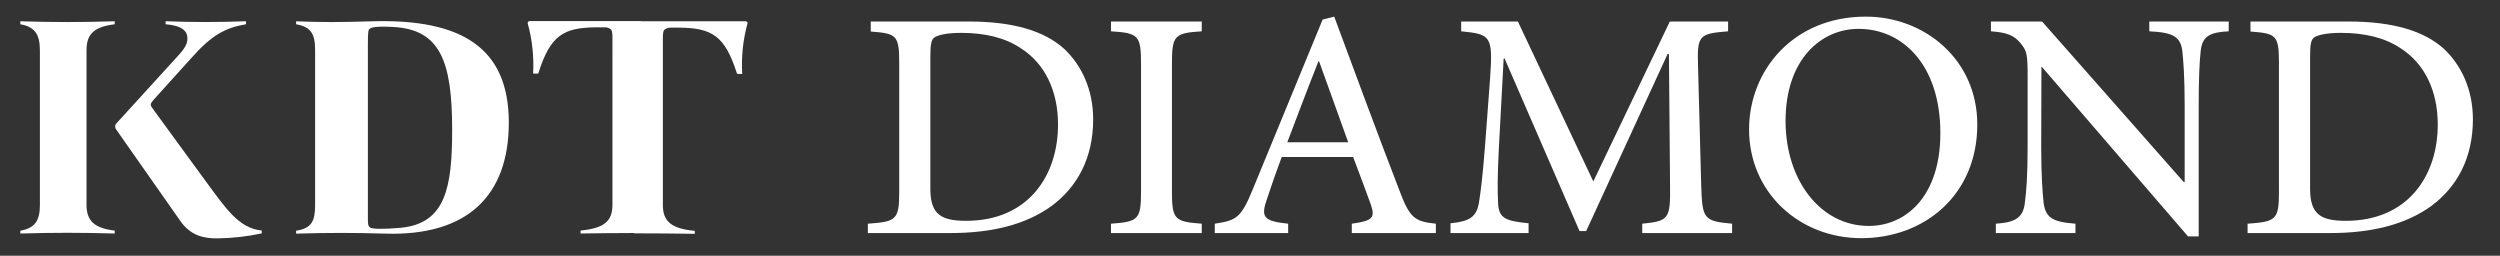
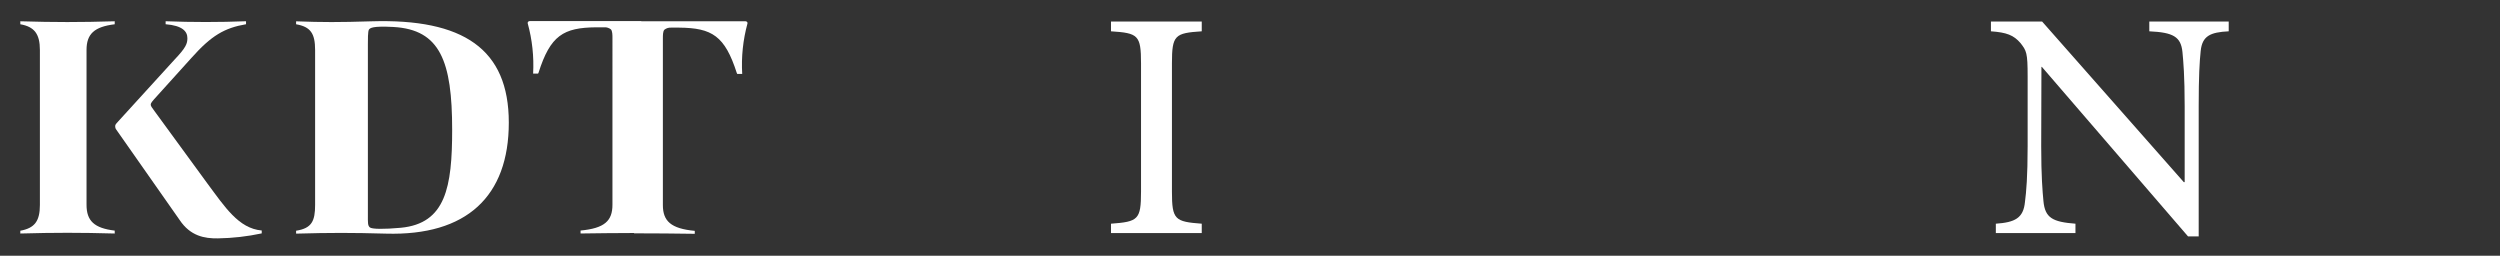
<svg xmlns="http://www.w3.org/2000/svg" version="1.1" id="Layer_1" x="0px" y="0px" width="567px" height="58px" viewBox="0 0 567 58" enable-background="new 0 0 567 58" xml:space="preserve">
  <rect x="0" y="0" width="567" height="58" fill="#333333" stroke="none" />
  <path fill="#FFFFFF" d="M169.526,5.325c-1.013,3.725-1.419,7.585-1.193,11.446h-1.121c-0.055-0.063-0.091-0.136-0.109-0.217  c-2.712-8.417-5.587-10.225-13.11-10.289h-1.808c-0.542-0.027-1.067,0.136-1.492,0.47c-0.37,0.353-0.343,1.366-0.352,1.863v37.918  c0,3.616,1.808,5.334,7.233,5.841v0.669c-4.069-0.064-9.349-0.109-13.77-0.109v-0.072c-4.041,0.009-8.553,0.054-12.133,0.108v-0.669  c5.425-0.506,7.233-2.179,7.233-5.84V8.526c0-0.498,0-1.51-0.353-1.863c-0.425-0.334-0.958-0.506-1.491-0.47h-1.809  c-7.522,0.063-10.424,1.871-13.109,10.289c-0.018,0.081-0.054,0.153-0.109,0.217h-0.217h-0.904c0.208-3.843-0.208-7.703-1.229-11.41  c-0.018-0.063-0.018-0.127,0-0.181c0.018-0.063,0.045-0.118,0.09-0.172c0.045-0.045,0.1-0.081,0.163-0.108  c0.054-0.027,0.126-0.045,0.19-0.045h25.315v0.036h23.642c0.063,0,0.127,0.018,0.19,0.045s0.117,0.063,0.163,0.108  c0.036,0.055,0.063,0.109,0.09,0.172C169.544,5.198,169.544,5.262,169.526,5.325" />
  <path fill="#FFFFFF" d="M4.609,52.328c3.246-0.588,4.439-2.179,4.439-5.841V11.345c0-3.671-1.275-5.289-4.439-5.841V4.826  c7.73,0.235,13.562,0.235,21.409,0v0.678c-4.62,0.57-6.392,2.17-6.392,5.841V46.46c0,3.617,1.736,5.289,6.392,5.841v0.66  c-7.811-0.217-13.679-0.217-21.409,0V52.328z" />
  <path fill="#FFFFFF" d="M115.397,27.8c0,16.717-9.547,25.721-27.855,25.188c-7.821-0.217-12.567-0.217-20.388,0v-0.66  c3.544-0.551,4.313-2.179,4.313-5.841V11.345c0-3.743-1.013-5.271-4.313-5.841V4.835c6.112,0.226,9.638,0.226,17.043,0  C105.037,4.184,115.397,11.074,115.397,27.8 M102.55,29.427c0-15.523-2.712-22.72-13.317-23.308  c-4.765-0.262-5.262,0.235-5.543,0.57c-0.28,0.334-0.253,2.495-0.253,3.381v38.642c0,1.808-0.045,2.414,0.425,2.848  c0.47,0.433,3.264,0.443,7.034,0.099C101.095,50.692,102.55,42.437,102.55,29.427" />
  <path fill="#FFFFFF" d="M40.737,49.887L26.271,29.255c-0.134-0.265-0.176-0.567-0.117-0.859c0.045-0.235,0.506-0.678,0.615-0.813  l12.847-14.095C42.202,10.775,42.5,9.871,42.5,8.66c0-1.492-1.049-2.848-4.936-3.164V4.817c6.03,0.236,12.133,0.236,18.235,0v0.679  c-4.882,0.84-7.856,2.567-12.332,7.585l-8.552,9.466c-0.805,0.904-0.715,1.067-0.724,1.211c0,0.308,0.244,0.606,0.904,1.51  l11.962,16.374c3.905,5.234,7.052,10.189,12.304,10.632v0.66c-3.27,0.698-6.601,1.076-9.945,1.13  C46.397,54.109,43.178,53.549,40.737,49.887" />
-   <path fill="#FFFFFF" d="M219.782,4.882c9.635,0,17,1.967,21.692,6.305c3.733,3.582,6.457,8.98,6.457,15.89  c0,8.728-3.581,15.336-9.484,19.674c-5.801,4.187-13.519,6.104-22.851,6.104H196.83v-2.118c6.457-0.454,7.113-0.909,7.113-7.214  V14.264c0-6.355-0.656-6.658-6.458-7.112v-2.27H219.782z M211.005,42.867c0,5.852,2.572,7.214,8.122,7.214  c14.074,0,20.834-10.241,20.834-21.843c0-7.618-2.977-13.872-8.525-17.353c-3.482-2.321-8.022-3.431-13.419-3.431  c-3.38,0-5.246,0.505-6.054,1.009c-0.706,0.505-0.958,1.413-0.958,4.288V42.867z" />
  <path fill="#FFFFFF" d="M251.975,52.855v-2.119c6.154-0.454,6.81-0.908,6.81-7.264V14.365c0-6.406-0.656-6.861-6.81-7.264v-2.22  h20.581v2.22c-6.103,0.403-6.76,0.858-6.76,7.264v29.107c0,6.356,0.657,6.81,6.76,7.264v2.119H251.975z" />
-   <path fill="#FFFFFF" d="M306.585,52.855v-2.119c4.691-0.656,5.347-1.311,4.338-4.288c-1.06-2.926-2.421-6.608-4.035-10.846h-16.193  c-1.261,3.38-2.27,6.256-3.229,9.182c-1.614,4.489-1.009,5.347,4.691,5.952v2.119h-16.646v-2.119  c4.893-0.757,5.952-1.261,8.626-7.819l15.84-38.49l2.623-0.656c4.843,13.066,9.686,26.182,14.68,39.146  c2.421,6.508,3.48,7.315,8.374,7.819v2.119H306.585z M299.169,13.911h-0.151c-2.421,6.104-4.792,12.41-7.062,18.362h13.821  L299.169,13.911z" />
-   <path fill="#FFFFFF" d="M372.46,52.855v-2.119c6.104-0.605,6.406-1.11,6.306-8.878l-0.252-29.612h-0.303l-18.463,40.155h-1.514  l-17-39.146h-0.202l-1.109,20.733c-0.303,6.104-0.303,9.232-0.15,12.158c0.15,3.48,1.917,3.985,6.91,4.489v2.22h-17.706v-2.22  c4.338-0.403,5.801-1.463,6.406-4.388c0.403-2.573,0.857-5.751,1.463-13.671l1.109-14.831c0.656-9.585,0.202-9.988-6.558-10.644  v-2.22h12.863l17.102,36.271l17.353-36.271h13.217v2.22c-6.608,0.555-7.062,0.807-6.81,8.122l0.706,26.635  c0.252,7.768,0.454,8.273,7.012,8.878v2.119H372.46z" />
-   <path fill="#FFFFFF" d="M423.176,3.772c13.267,0,25.273,9.685,25.273,24.466c0,15.94-11.956,25.777-26.282,25.777  c-14.176,0-25.476-10.442-25.476-24.668c0-13.367,10.039-25.575,26.434-25.575H423.176z M421.511,6.546  c-8.475,0-16.546,6.911-16.546,20.884c0,13.571,8.021,23.811,18.866,23.811c8.476,0,16.244-6.76,16.244-21.036  c0-15.487-8.576-23.659-18.514-23.659H421.511z" />
-   <path fill="#FFFFFF" d="M505.473,7.101c-4.187,0.202-6.004,1.059-6.355,4.439c-0.253,2.371-0.455,5.7-0.455,12.561v29.511h-2.422  l-33.143-38.44h-0.101l-0.051,18.009c0,6.81,0.303,10.291,0.505,12.41c0.354,3.834,2.068,4.741,7.264,5.145v2.119h-18.06v-2.119  c4.339-0.302,6.256-1.261,6.608-4.944c0.303-2.32,0.605-5.801,0.605-12.611v-15.84c0-5.397-0.252-5.801-1.614-7.567  c-1.563-1.816-3.179-2.421-6.709-2.673v-2.22h11.603l32.135,36.422h0.201V24.101c0-6.861-0.303-10.19-0.505-12.309  c-0.354-3.481-2.118-4.439-7.517-4.691v-2.22h18.01V7.101z" />
-   <path fill="#FFFFFF" d="M532.705,4.882c9.636,0,17.001,1.967,21.692,6.305c3.732,3.582,6.457,8.98,6.457,15.89  c0,8.728-3.582,15.336-9.484,19.674c-5.801,4.187-13.52,6.104-22.852,6.104h-18.766v-2.118c6.457-0.454,7.113-0.909,7.113-7.214  V14.264c0-6.355-0.656-6.658-6.458-7.112v-2.27H532.705z M523.928,42.867c0,5.852,2.573,7.214,8.122,7.214  c14.074,0,20.834-10.241,20.834-21.843c0-7.618-2.978-13.872-8.525-17.353c-3.48-2.321-8.021-3.431-13.419-3.431  c-3.38,0-5.246,0.505-6.053,1.009c-0.707,0.505-0.959,1.413-0.959,4.288V42.867z" />
+   <path fill="#FFFFFF" d="M505.473,7.101c-4.187,0.202-6.004,1.059-6.355,4.439c-0.253,2.371-0.455,5.7-0.455,12.561v29.511h-2.422  l-33.143-38.44h-0.101l-0.051,18.009c0,6.81,0.303,10.291,0.505,12.41c0.354,3.834,2.068,4.741,7.264,5.145v2.119h-18.06v-2.119  c4.339-0.302,6.256-1.261,6.608-4.944c0.303-2.32,0.605-5.801,0.605-12.611v-15.84c0-5.397-0.252-5.801-1.614-7.567  c-1.563-1.816-3.179-2.421-6.709-2.673v-2.22h11.603l32.135,36.422h0.201V24.101c0-6.861-0.303-10.19-0.505-12.309  c-0.354-3.481-2.118-4.439-7.517-4.691v-2.22h18.01V7.101" />
</svg>